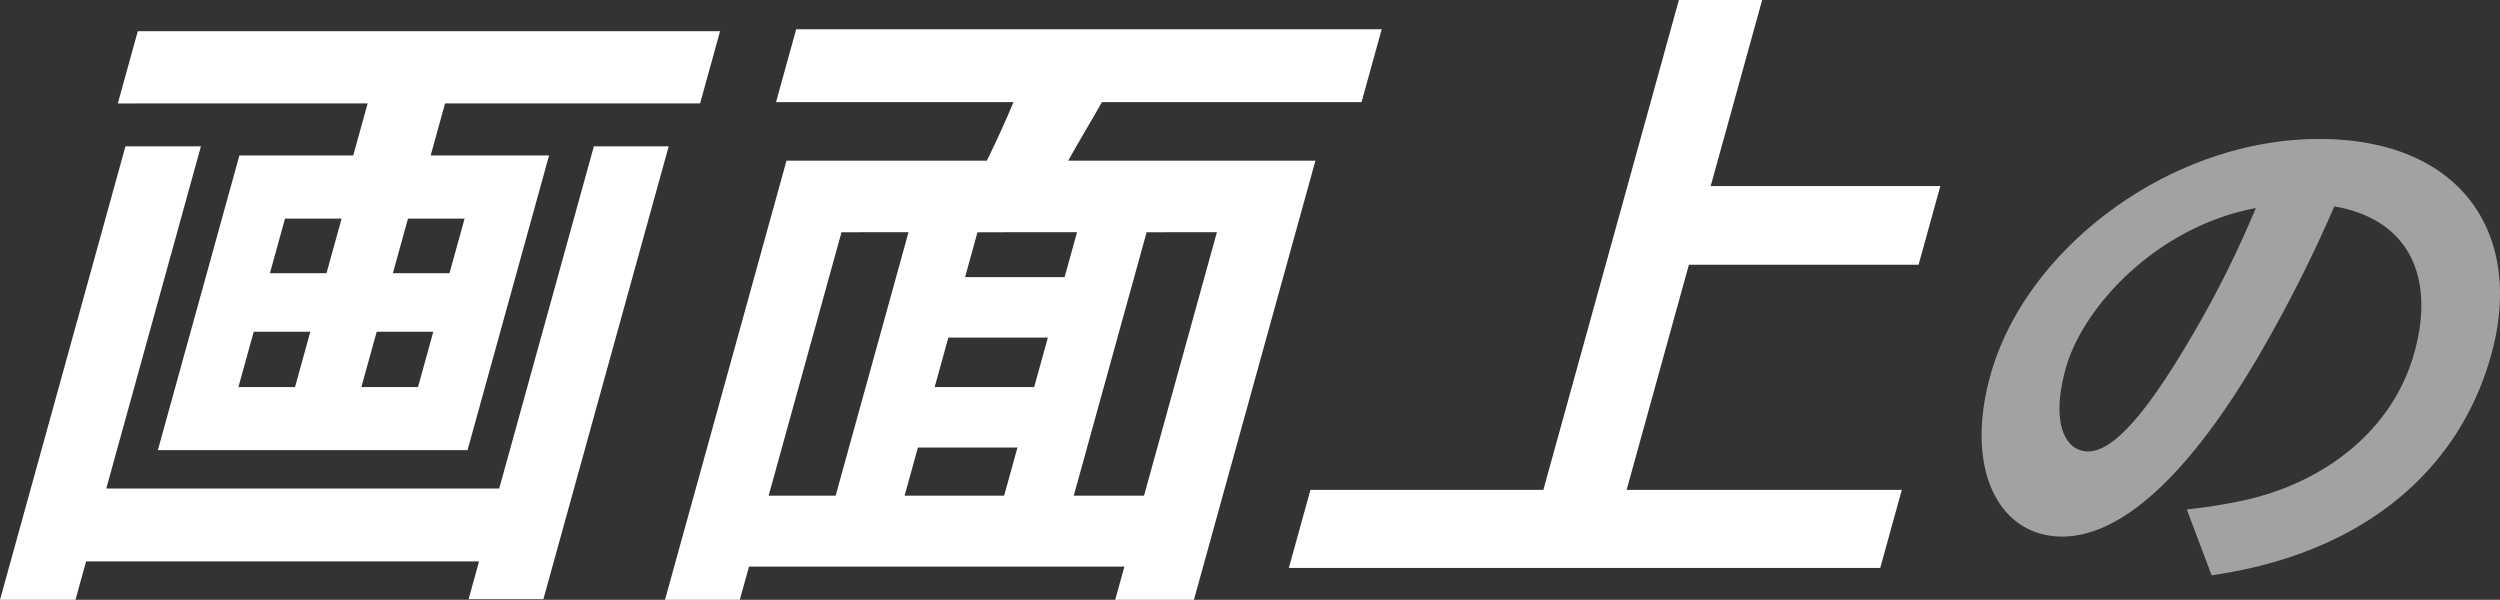
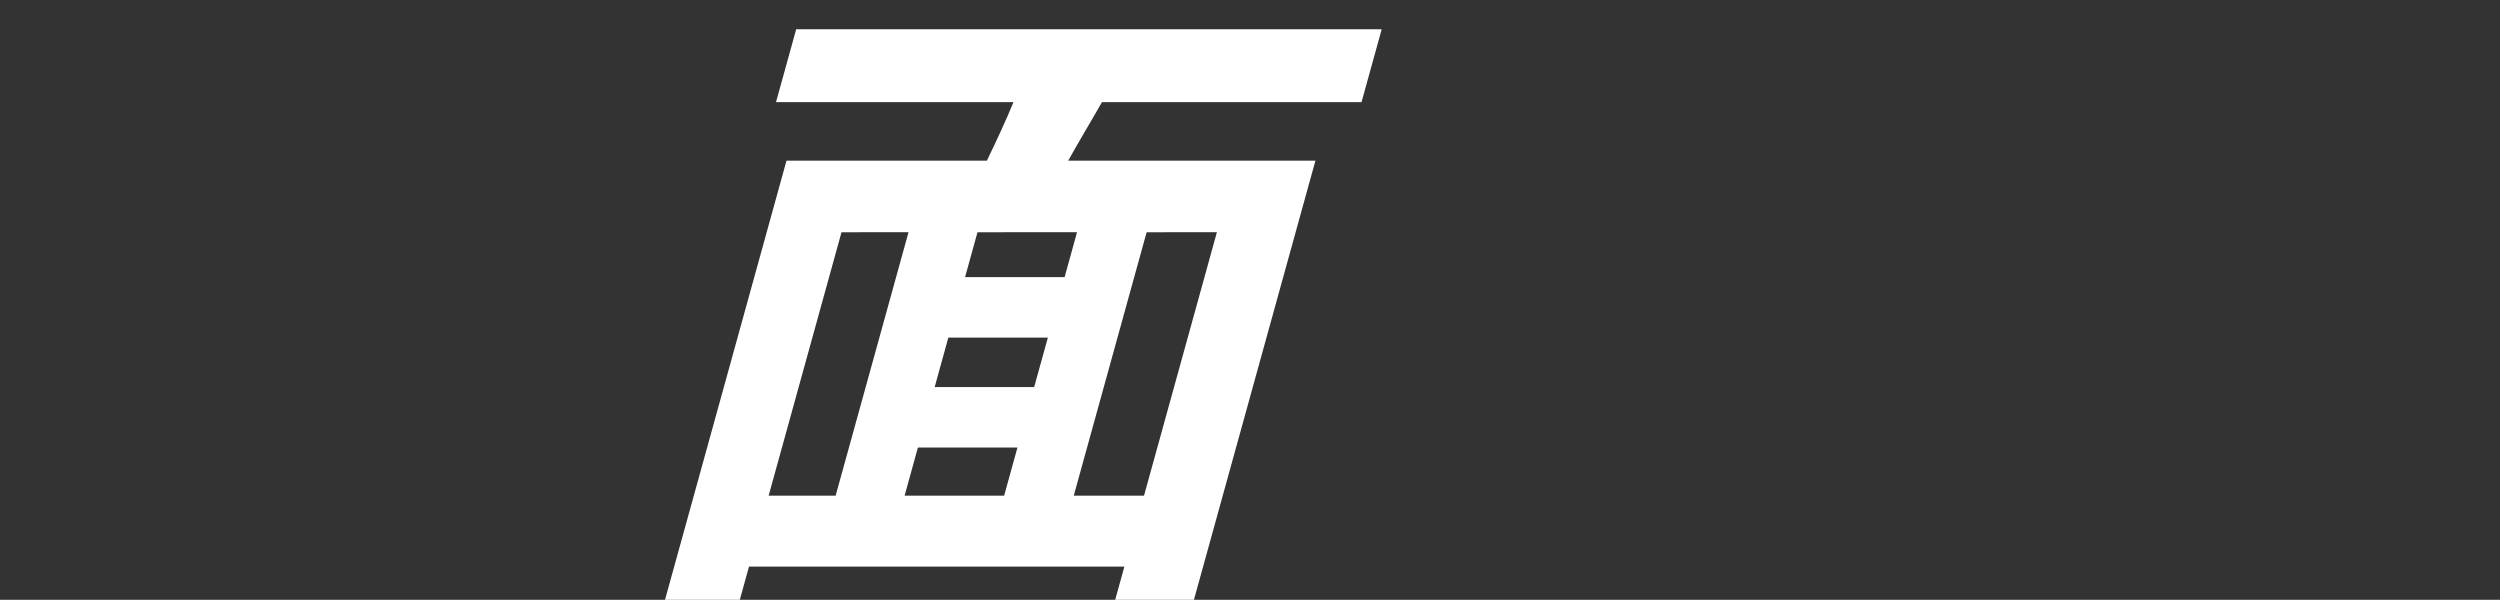
<svg xmlns="http://www.w3.org/2000/svg" width="414.669" height="99.483" viewBox="0 0 414.669 99.483">
  <rect x="0" y="0" width="414.669" height="99.483" fill="#333333" stroke="none" />
  <g id="グループ_40101" data-name="グループ 40101" transform="translate(1979.927 3788.642)">
-     <path id="パス_72637" data-name="パス 72637" d="M110.169,24.277H122.58L101.8,99.376H89.392l1.731-6.258H25.946l-1.762,6.366H11.666L32.474,24.277H44.992l-15.7,56.756H94.467ZM131.1,5.179l-3.313,11.977h-42.3L83.1,25.788h19.64L89.214,74.667H37.849L51.373,25.788H70.257l2.389-8.632H31.208L34.522,5.179ZM51.212,64.2H60.6l2.537-9.171H53.749Zm5.224-18.882h9.389l2.507-9.064H58.944Zm27.1,9.711H74.145L71.607,64.2H81Zm5.194-18.775H79.339l-2.508,9.064h9.388Z" transform="translate(-1991.593 -3788.642)" fill="#fff" />
    <path id="パス_72638" data-name="パス 72638" d="M194.446,16.941c-1.9,3.345-3.873,6.582-5.6,9.71h41.006L209.7,99.484H196.643l1.522-5.5H135.9l-1.523,5.5H121.969L142.12,26.651h33.237c1.511-3.128,3.086-6.473,4.413-9.71H140.382l3.344-12.085h97.119L237.5,16.941ZM139.156,82.22h11.113l12.091-43.7H151.245Zm22.552,0h16.51l2.209-7.984h-16.51ZM185.473,56h-16.51L166.7,64.2H183.2Zm4.836-17.48H173.8l-2.06,7.445h16.51Zm23.2,0H201.856l-12.091,43.7h11.654Z" transform="translate(-1991.593 -3788.642)" fill="#fff" />
-     <path id="パス_72639" data-name="パス 72639" d="M327.118,81.248,323.535,94.2h-98.09l3.583-12.948H267.66L290.139,0h13.813l-8.538,30.859h38.093l-3.614,13.056H291.8l-10.33,37.333Z" transform="translate(-1991.593 -3788.642)" fill="#fff" />
-     <path id="パス_72640" data-name="パス 72640" d="M378.5,95.419,374.383,84.5a86.307,86.307,0,0,0,9.258-1.467c12.942-2.751,24.794-11.19,28.5-24.581,3.5-12.659-1.021-22.106-13.285-24.216A234.4,234.4,0,0,1,386.267,59.1C375.43,77.625,364.1,89,353.726,89c-10.564,0-16.224-11.19-11.935-26.691,5.863-21.188,29.9-39.258,54.544-39.258,23.6,0,34.084,15.777,28.551,35.773-5.354,19.353-21.412,33.02-46.385,36.6M358.015,74.874c4,0,9.308-5.779,16.635-18.162a173.692,173.692,0,0,0,11.185-22.2c-16.566,3.119-28.741,16.511-31.532,26.6-2.563,9.265,0,13.759,3.712,13.759" transform="translate(-1991.593 -3788.642)" fill="#a2a2a2" />
  </g>
</svg>